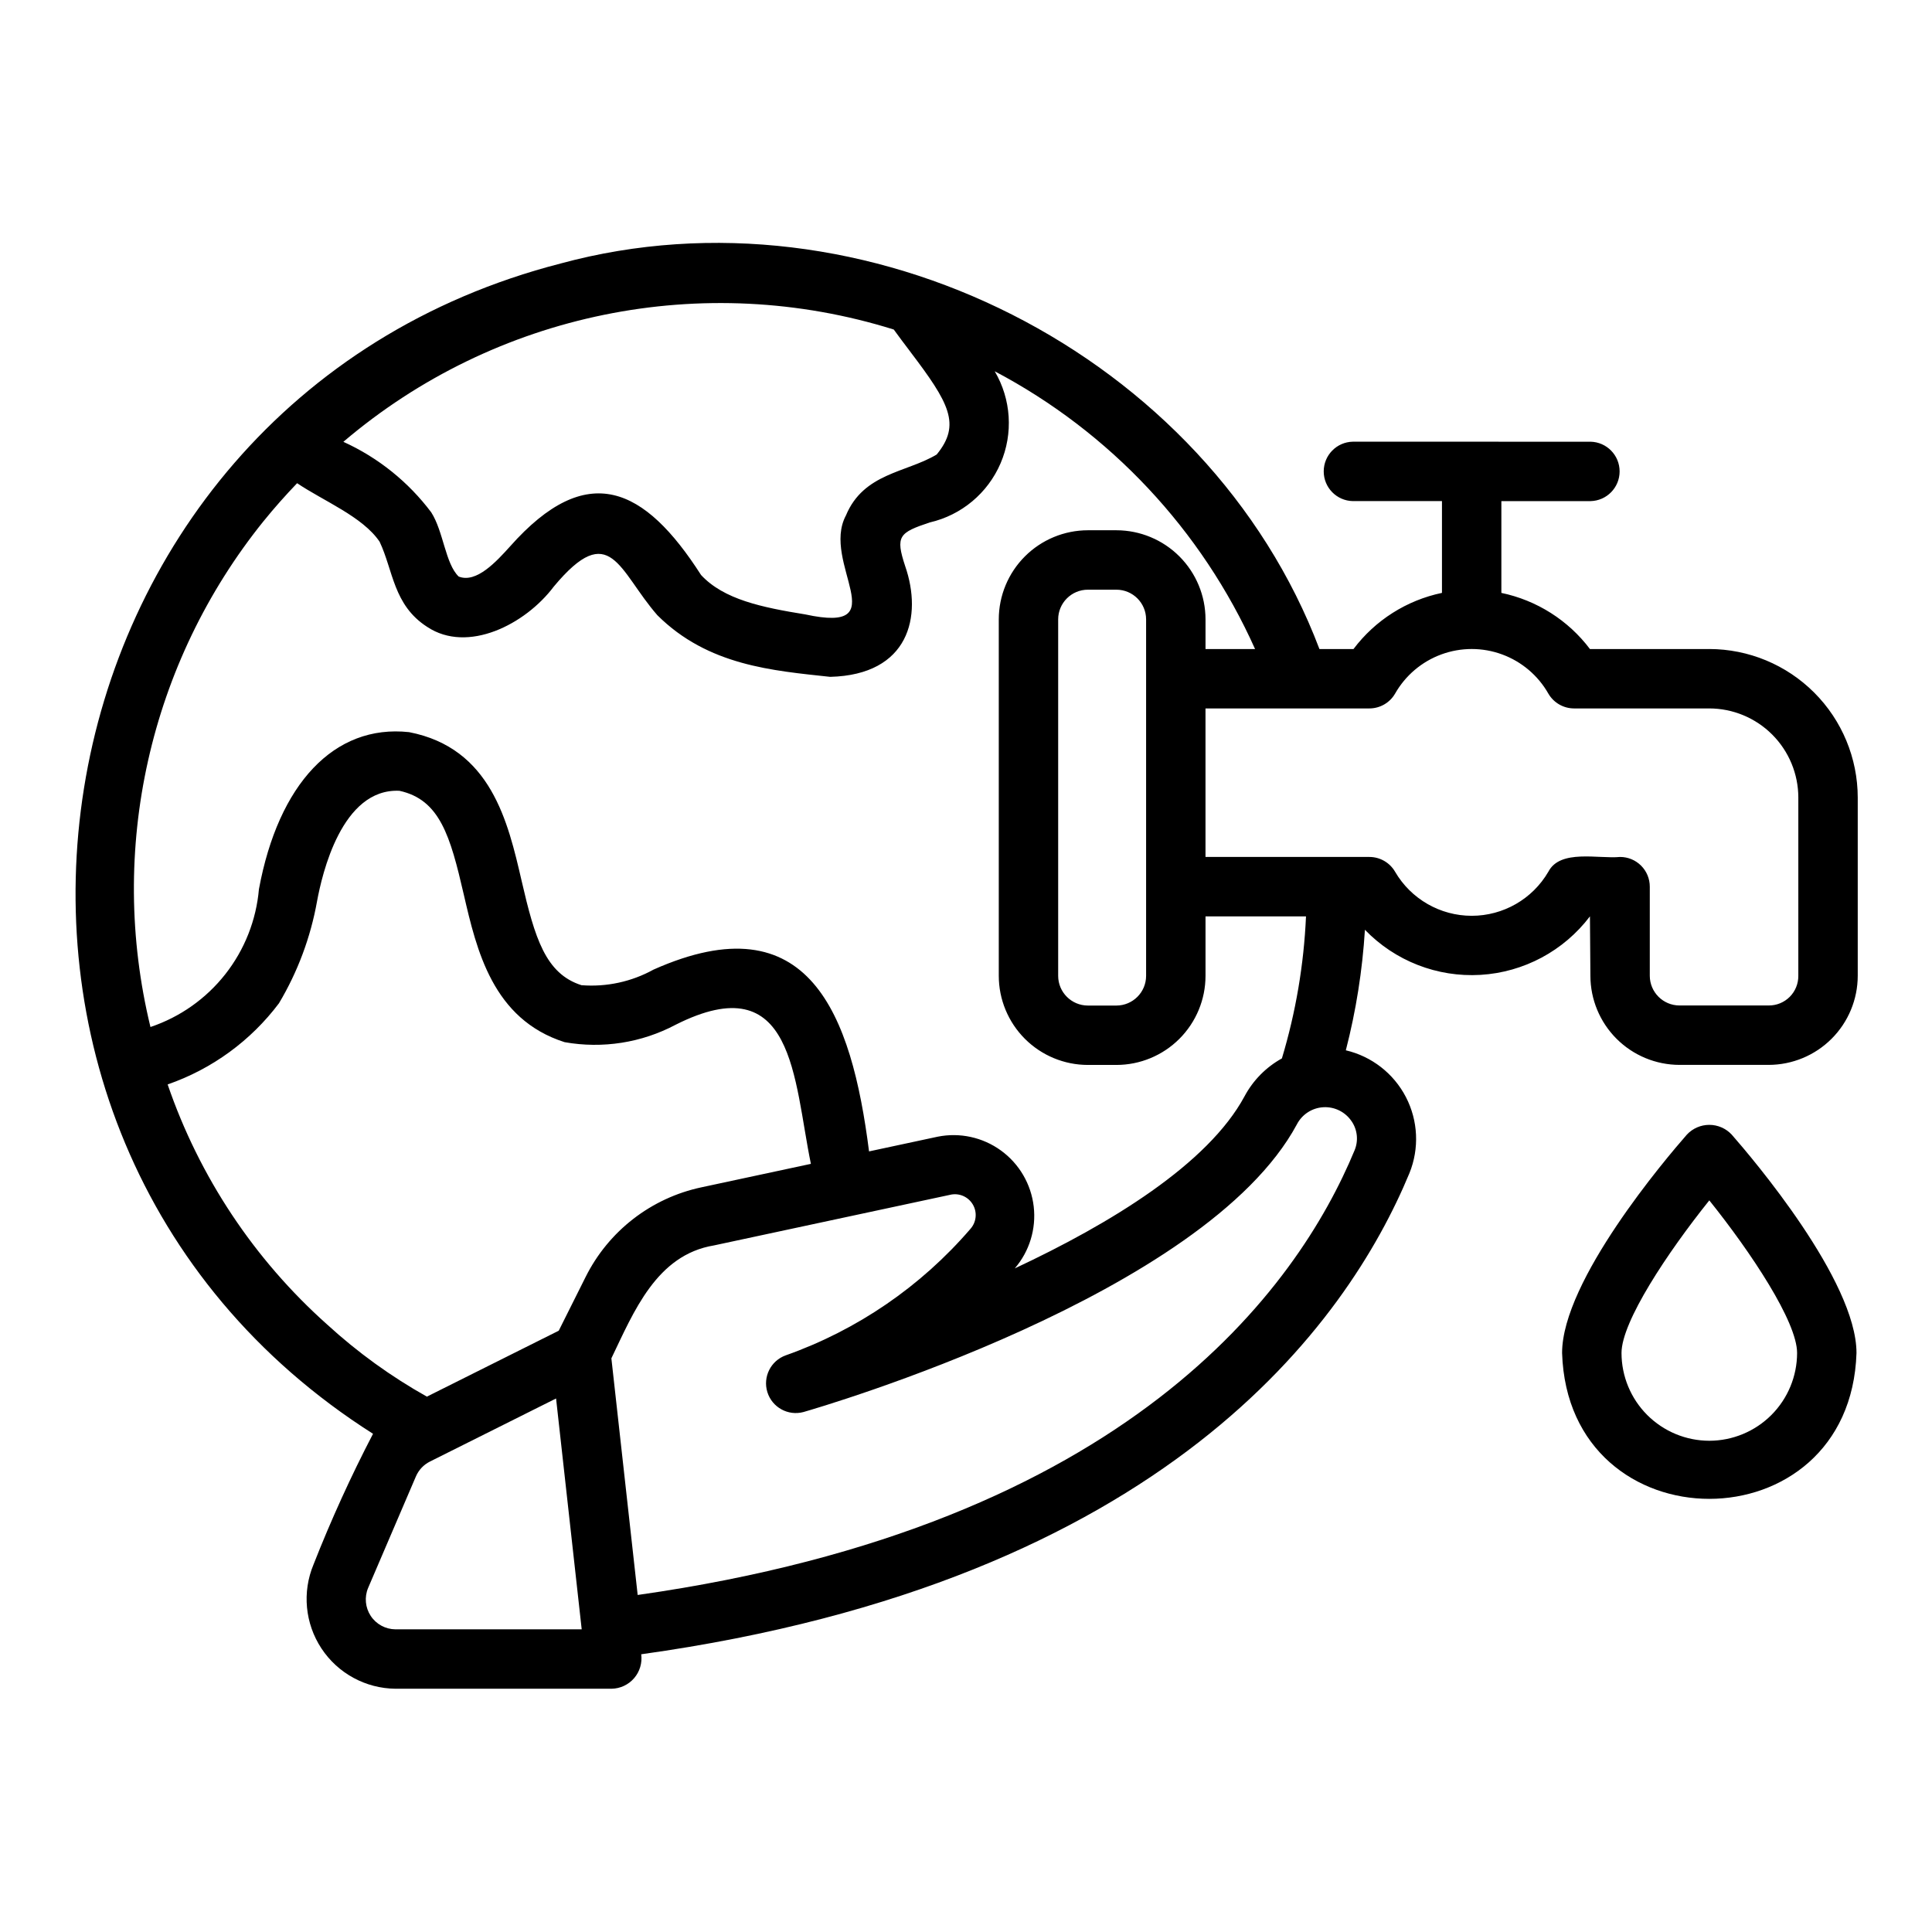
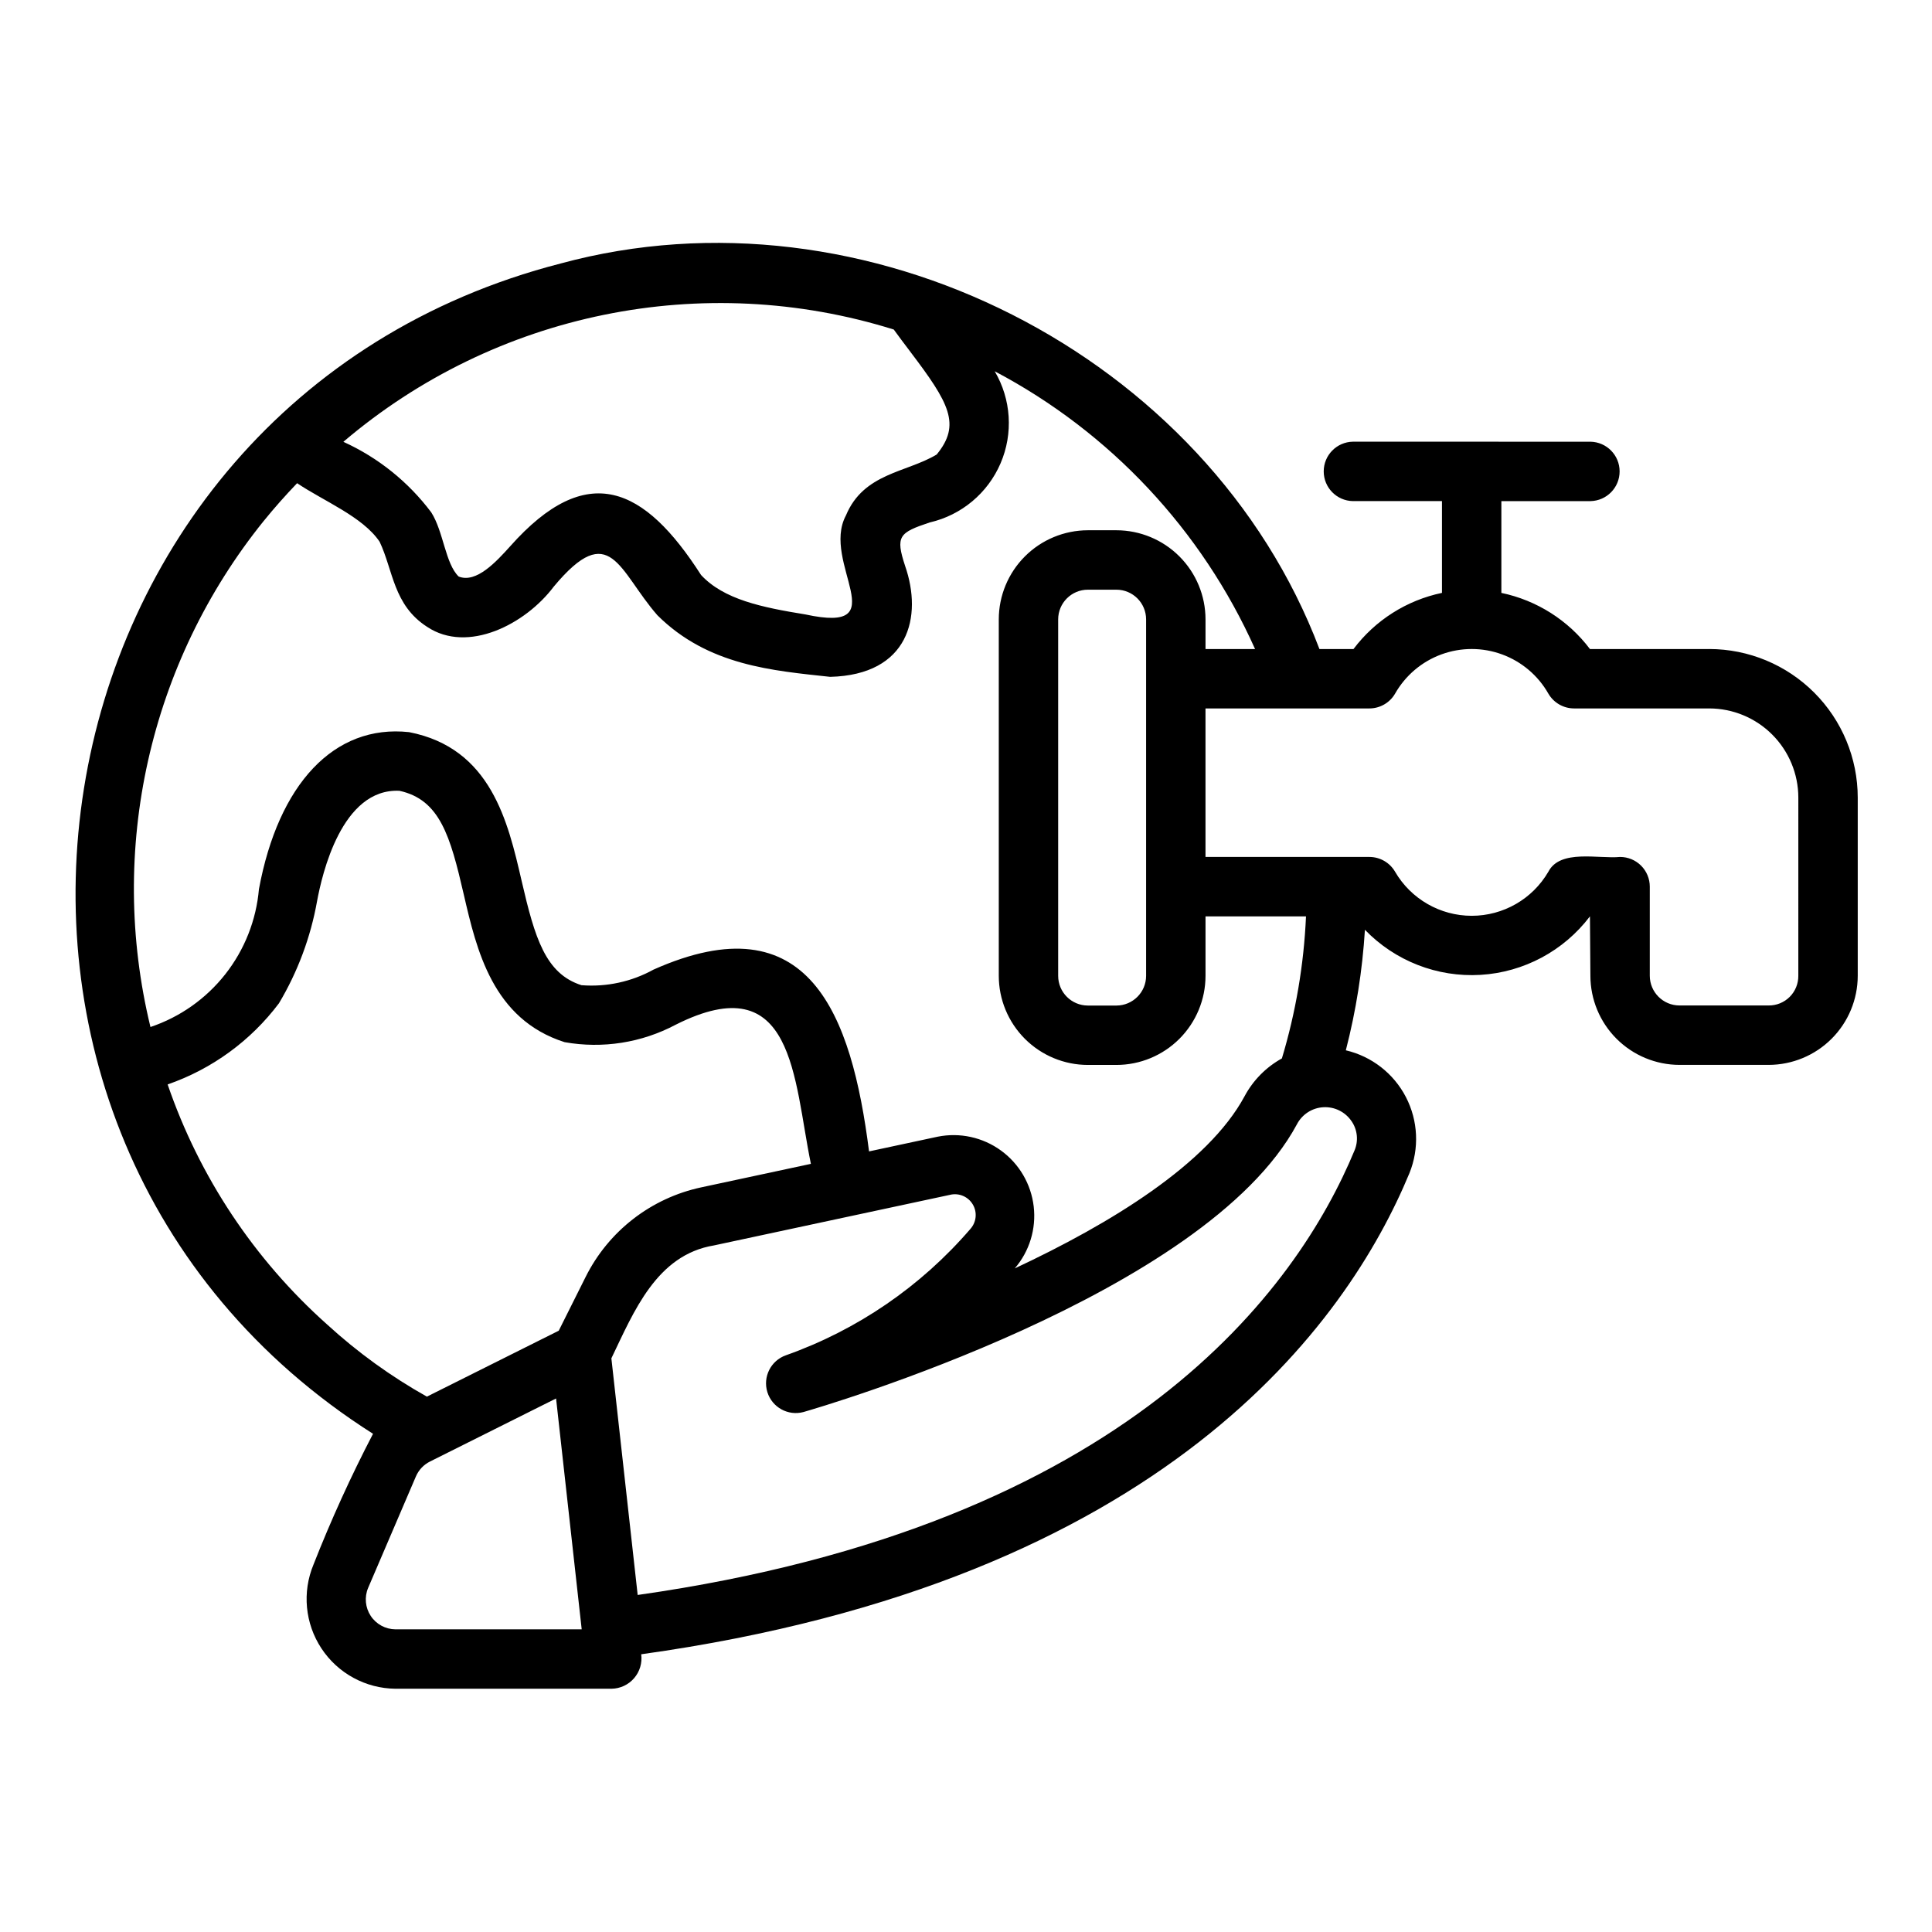
<svg xmlns="http://www.w3.org/2000/svg" fill="#000000" width="800px" height="800px" version="1.1" viewBox="144 144 512 512">
  <g>
-     <path d="m591.06 444.66c-5.523 6.301-33.09 38.699-33.09 57.891 1.637 51.547 76.387 51.551 78.02 0 0-19.191-27.566-51.59-33.09-57.891-1.535-1.633-3.676-2.562-5.918-2.562-2.242 0-4.383 0.93-5.922 2.562zm5.918 81.156h0.004c-6.168-0.008-12.082-2.461-16.445-6.82-4.363-4.363-6.816-10.277-6.82-16.445 0-8.281 12.18-26.609 23.266-40.438 11.086 13.824 23.266 32.156 23.266 40.438-0.008 6.168-2.461 12.082-6.82 16.445-4.363 4.359-10.277 6.812-16.445 6.82z" />
    <path d="m596.96 316h-31.609c-5.762-7.637-14.105-12.922-23.473-14.875v-24.324h23.617c4.289-0.082 7.719-3.582 7.719-7.871 0-4.289-3.43-7.789-7.719-7.871l-62.977-0.004c-4.289 0.082-7.719 3.582-7.719 7.871 0 4.289 3.434 7.789 7.719 7.871h23.617v24.324c-9.359 1.957-17.691 7.242-23.445 14.879h-9.027c-29.645-78.242-120.56-124.05-201.1-102.17-144.62 37.207-175.61 230.14-49.707 310.14-5.863 11.266-11.129 22.832-15.773 34.648-3.039 7.301-2.254 15.633 2.102 22.234 4.352 6.598 11.703 10.602 19.609 10.68h57.262c2.305-0.031 4.484-1.051 5.988-2.797 1.504-1.746 2.191-4.051 1.883-6.336 138.91-19.387 187.18-87.922 203.59-127.51 2.644-6.531 2.305-13.895-0.938-20.152-3.242-6.258-9.059-10.785-15.922-12.395 2.699-10.461 4.391-21.156 5.059-31.941 7.977 8.266 19.168 12.633 30.637 11.949 11.465-0.684 22.062-6.352 28.996-15.508l0.121 15.742v0.004c0.008 6.262 2.496 12.262 6.926 16.691 4.426 4.426 10.43 6.918 16.691 6.926h23.617-0.004c6.262-0.008 12.266-2.5 16.691-6.926 4.43-4.43 6.918-10.43 6.926-16.691v-47.234c-0.012-10.434-4.164-20.438-11.543-27.816-7.379-7.379-17.383-11.531-27.816-11.543zm-211.74-78.812c10.363 13.648 13.527 19.32 7.008 27.266-8.016 4.812-19.352 4.879-24.043 16.137-6.734 12.578 13.609 31.527-10.746 26.242-11.562-1.875-21.629-3.957-27.656-10.457-14.969-23.352-30.156-30.613-50.602-7.582-3.574 3.953-8.926 9.867-13.625 7.996-3.547-3.406-4.016-11.918-7.269-17.004l-0.004-0.008c-6.074-8.082-14.082-14.512-23.289-18.691 40.285-34.305 95.352-45.539 145.86-29.758 1.438 1.984 2.91 3.938 4.371 5.859zm-171.33 44.875c2.82-3.488 5.785-6.812 8.848-10.012 6.992 4.723 17.371 8.859 21.859 15.504 3.625 7.609 3.609 16.789 12.609 22.574 10.73 7.141 26.012-0.648 33.551-10.676 15.016-18.031 17.176-4.172 27.453 7.586 13.449 13.398 30.664 14.684 45.793 16.332 20.887-0.523 24.527-15.98 19.867-29.375-2.598-7.91-1.629-8.828 6.543-11.551l0.004 0.004c8.387-1.941 15.352-7.762 18.746-15.672 3.398-7.914 2.82-16.973-1.555-24.387 30.578 16.133 54.871 42.051 68.996 73.609h-13.129v-7.856c-0.004-6.262-2.496-12.266-6.922-16.691-4.43-4.43-10.43-6.918-16.691-6.926h-7.562c-6.262 0.008-12.262 2.496-16.691 6.926-4.426 4.426-6.918 10.43-6.922 16.691v94.465c0.004 6.262 2.496 12.262 6.922 16.691 4.43 4.426 10.43 6.918 16.691 6.922h7.562c6.262-0.004 12.262-2.496 16.691-6.922 4.426-4.43 6.918-10.43 6.922-16.691v-15.762h26.629c-0.562 12.766-2.707 25.41-6.387 37.645-4.191 2.316-7.629 5.797-9.891 10.023-9.676 17.977-35.535 33.758-60.906 45.629h0.004c3.894-4.531 5.715-10.488 5.019-16.422-0.695-5.934-3.84-11.309-8.676-14.82-4.832-3.512-10.918-4.84-16.773-3.664l-18.188 3.898c-4.629-36.355-15.844-66.555-57.102-48.184h-0.004c-5.824 3.219-12.469 4.66-19.105 4.137-9.535-3.043-12.352-12.473-15.855-27.637-3.621-15.691-8.129-35.211-29.828-39.426-19.867-2.156-34.637 13.77-39.785 41.582h-0.004c-0.711 8.234-3.809 16.078-8.918 22.574-5.106 6.492-12 11.355-19.832 13.988-11.402-46.938-0.305-96.508 30.016-134.11zm233.84 41.695c0.008 0.496-0.004 54.828 0 55.332v23.52c-0.004 4.344-3.527 7.863-7.871 7.871h-7.562c-4.344-0.008-7.867-3.527-7.871-7.871v-94.465c0.004-4.348 3.527-7.867 7.871-7.871h7.562c4.344 0.004 7.867 3.523 7.871 7.871zm-217.03 171.25c-19.32-17.223-33.879-39.137-42.273-63.621 11.75-4.078 22.02-11.562 29.496-21.5 4.973-8.332 8.395-17.496 10.098-27.047 1.312-7.094 6.508-30 21.832-29.27 10.719 2.332 13.477 11.984 17.039 27.426 3.41 14.75 7.648 33.102 26.73 39.188 10.059 1.793 20.422 0.164 29.445-4.625 31.48-15.844 31.203 14.457 35.828 36.875l-28.98 6.211c-13.348 2.828-24.672 11.602-30.746 23.816l-7.098 14.191-34.938 17.469v0.004c-9.516-5.332-18.387-11.75-26.434-19.117zm18.094 80.781c-2.637-0.02-5.094-1.352-6.547-3.555-1.449-2.203-1.711-4.984-0.691-7.414l12.664-29.547c0.734-1.715 2.051-3.113 3.719-3.945l33.426-16.715 6.793 61.176zm253.4-134.64c1.551 2.273 1.844 5.18 0.777 7.715-15.07 36.352-59.73 99.305-189.98 117.82l-6.969-62.715c5.93-12.312 11.938-27.41 27.195-29.922l62.574-13.41v-0.004c2.344-0.555 4.777 0.48 6.008 2.555 1.23 2.07 0.969 4.703-0.641 6.496-13.105 15.234-29.965 26.781-48.91 33.488-3.981 1.414-6.137 5.719-4.887 9.758 1.254 4.035 5.469 6.363 9.551 5.277 4.336-1.242 106.43-30.992 130.77-76.23 1.371-2.652 4.039-4.383 7.019-4.551 2.981-0.168 5.828 1.25 7.488 3.727zm118.38-38.559c0.02 2.094-0.801 4.109-2.281 5.59-1.484 1.48-3.496 2.305-5.594 2.281h-23.617 0.004c-4.348-0.004-7.867-3.527-7.875-7.871v-23.617c0-2.086-0.828-4.09-2.305-5.566-1.477-1.477-3.477-2.305-5.566-2.305-5.703 0.555-15.895-2.141-19.008 3.922v-0.004c-4.211 7.231-11.945 11.676-20.309 11.676-8.363 0-16.098-4.445-20.312-11.672-1.406-2.426-4.004-3.922-6.809-3.922h-43.434v-39.359h43.434c2.805-0.004 5.402-1.496 6.809-3.926 2.734-4.809 7.082-8.492 12.273-10.395 5.191-1.902 10.891-1.902 16.078 0.004 5.191 1.902 9.539 5.586 12.27 10.395 1.41 2.426 4.004 3.918 6.809 3.922h35.816c6.262 0.004 12.262 2.496 16.691 6.922 4.426 4.43 6.918 10.43 6.926 16.691z" />
  </g>
</svg>